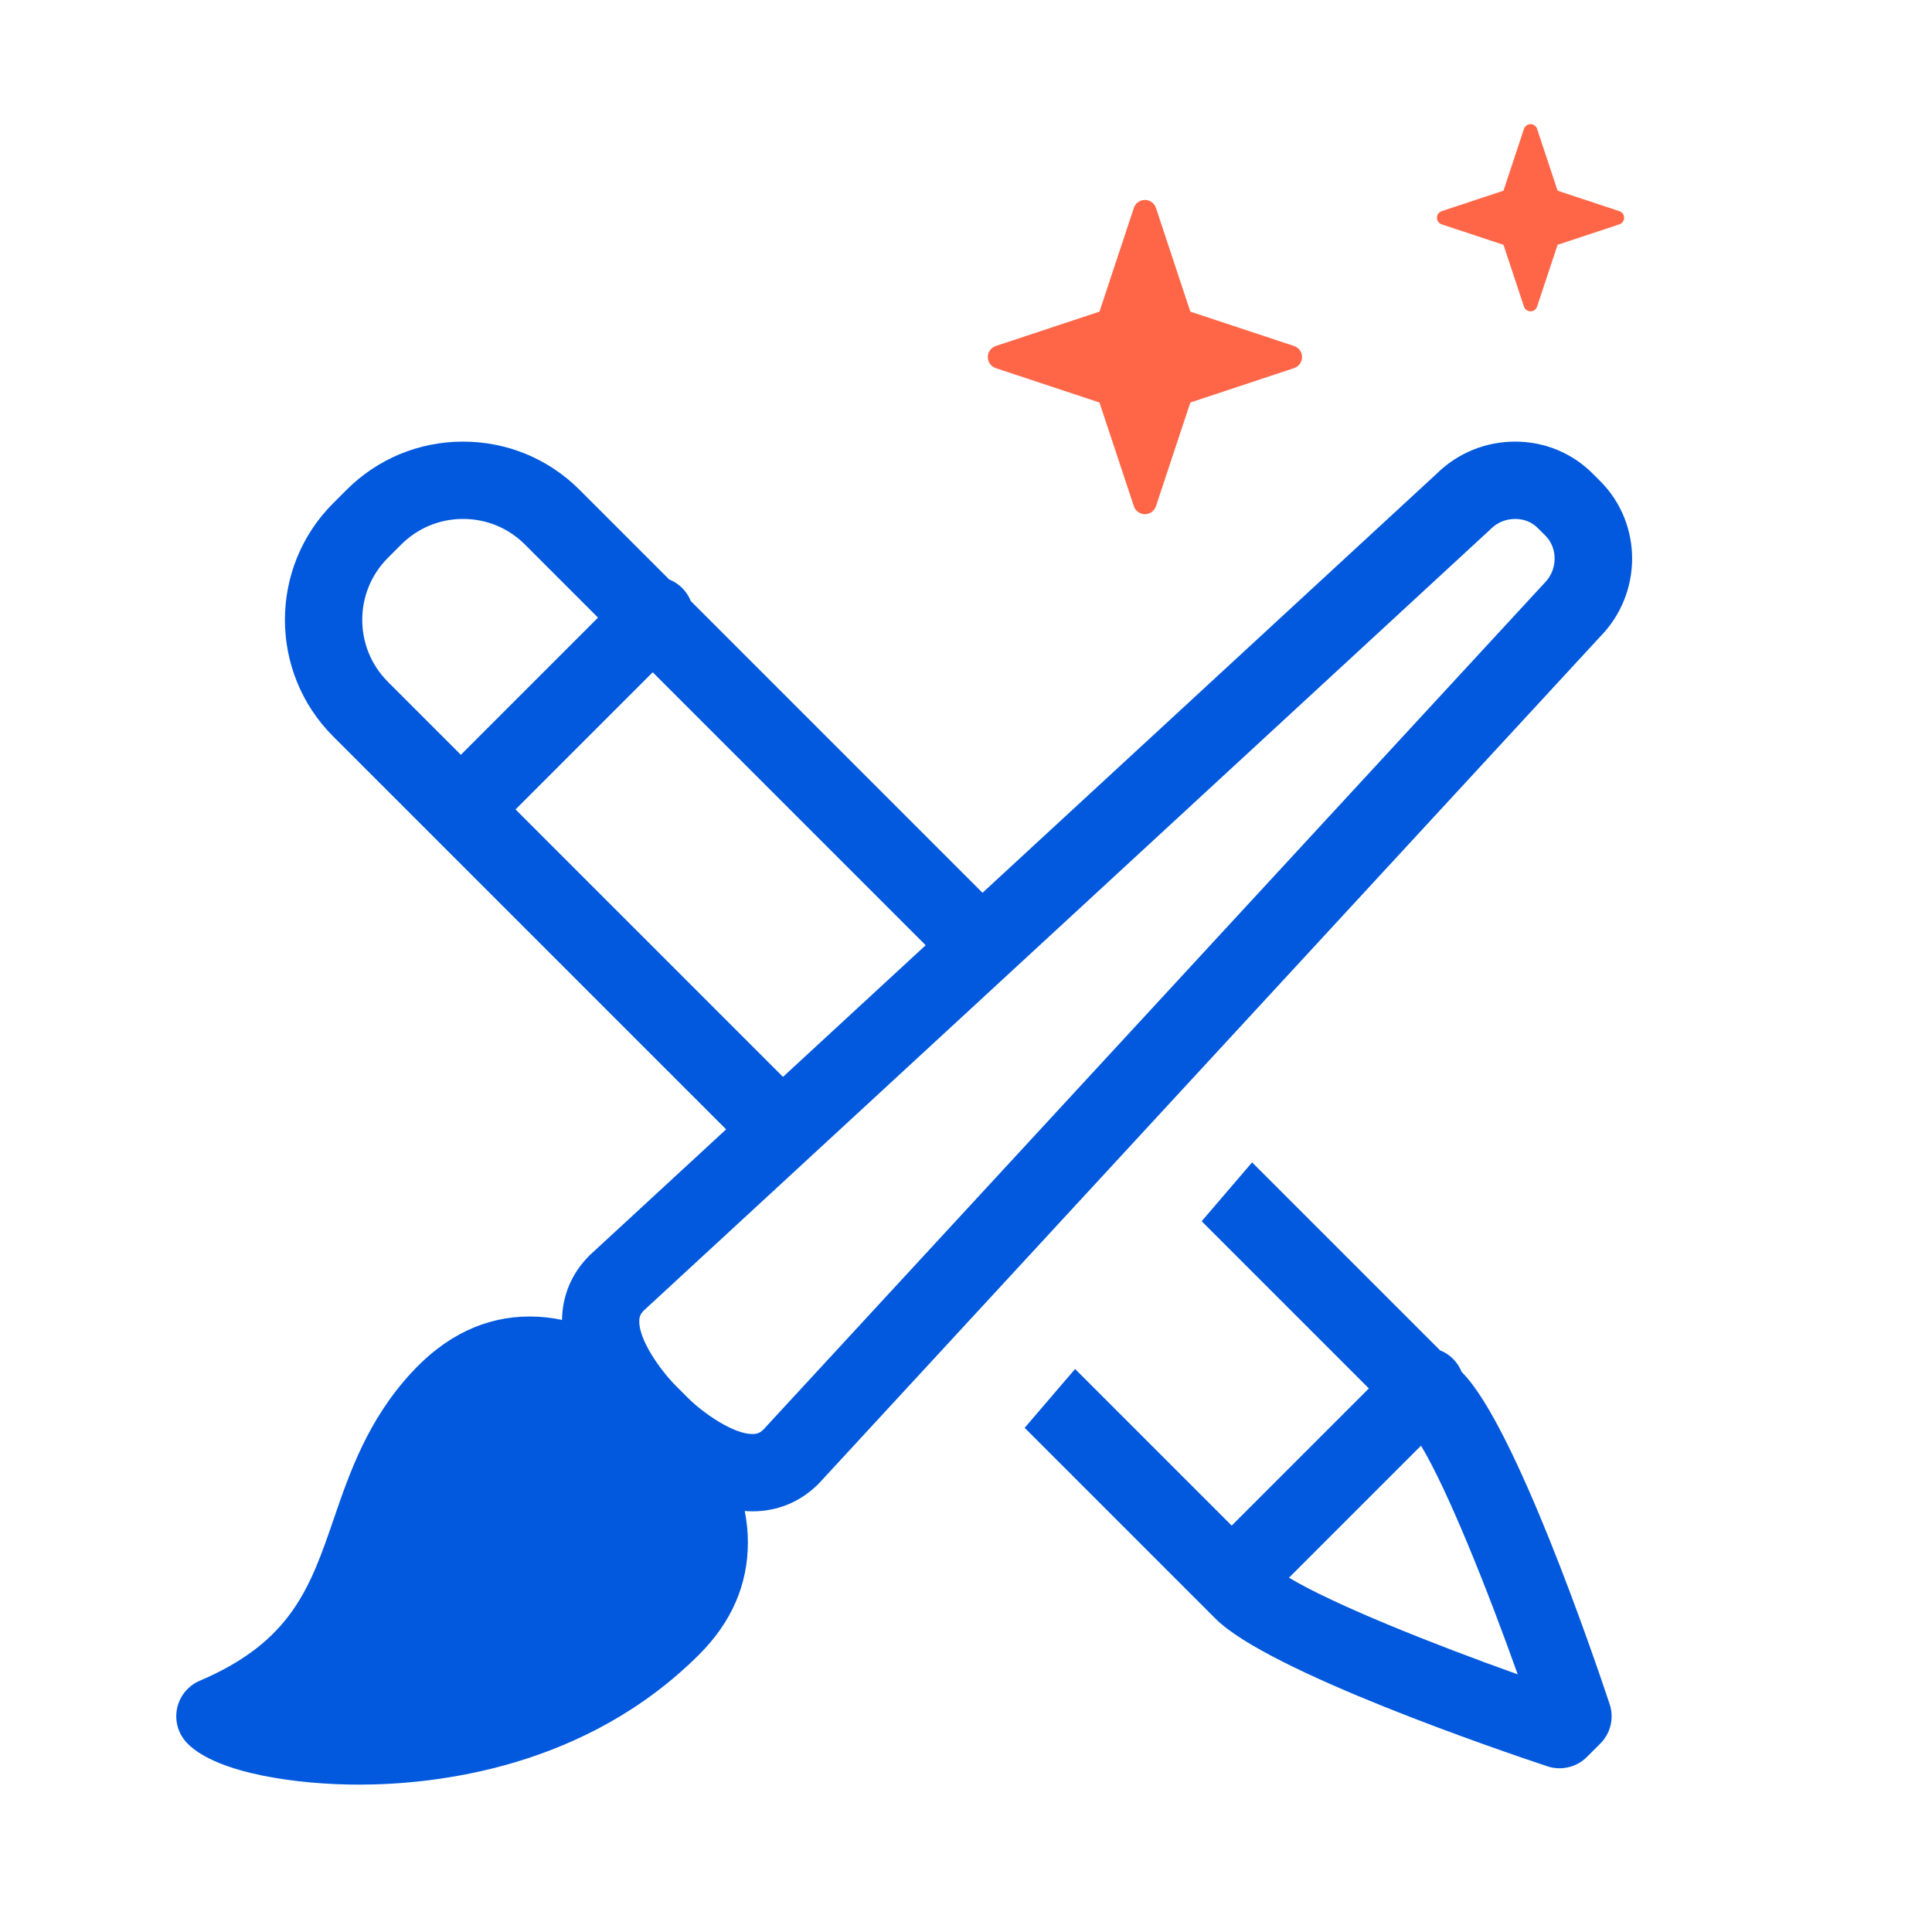
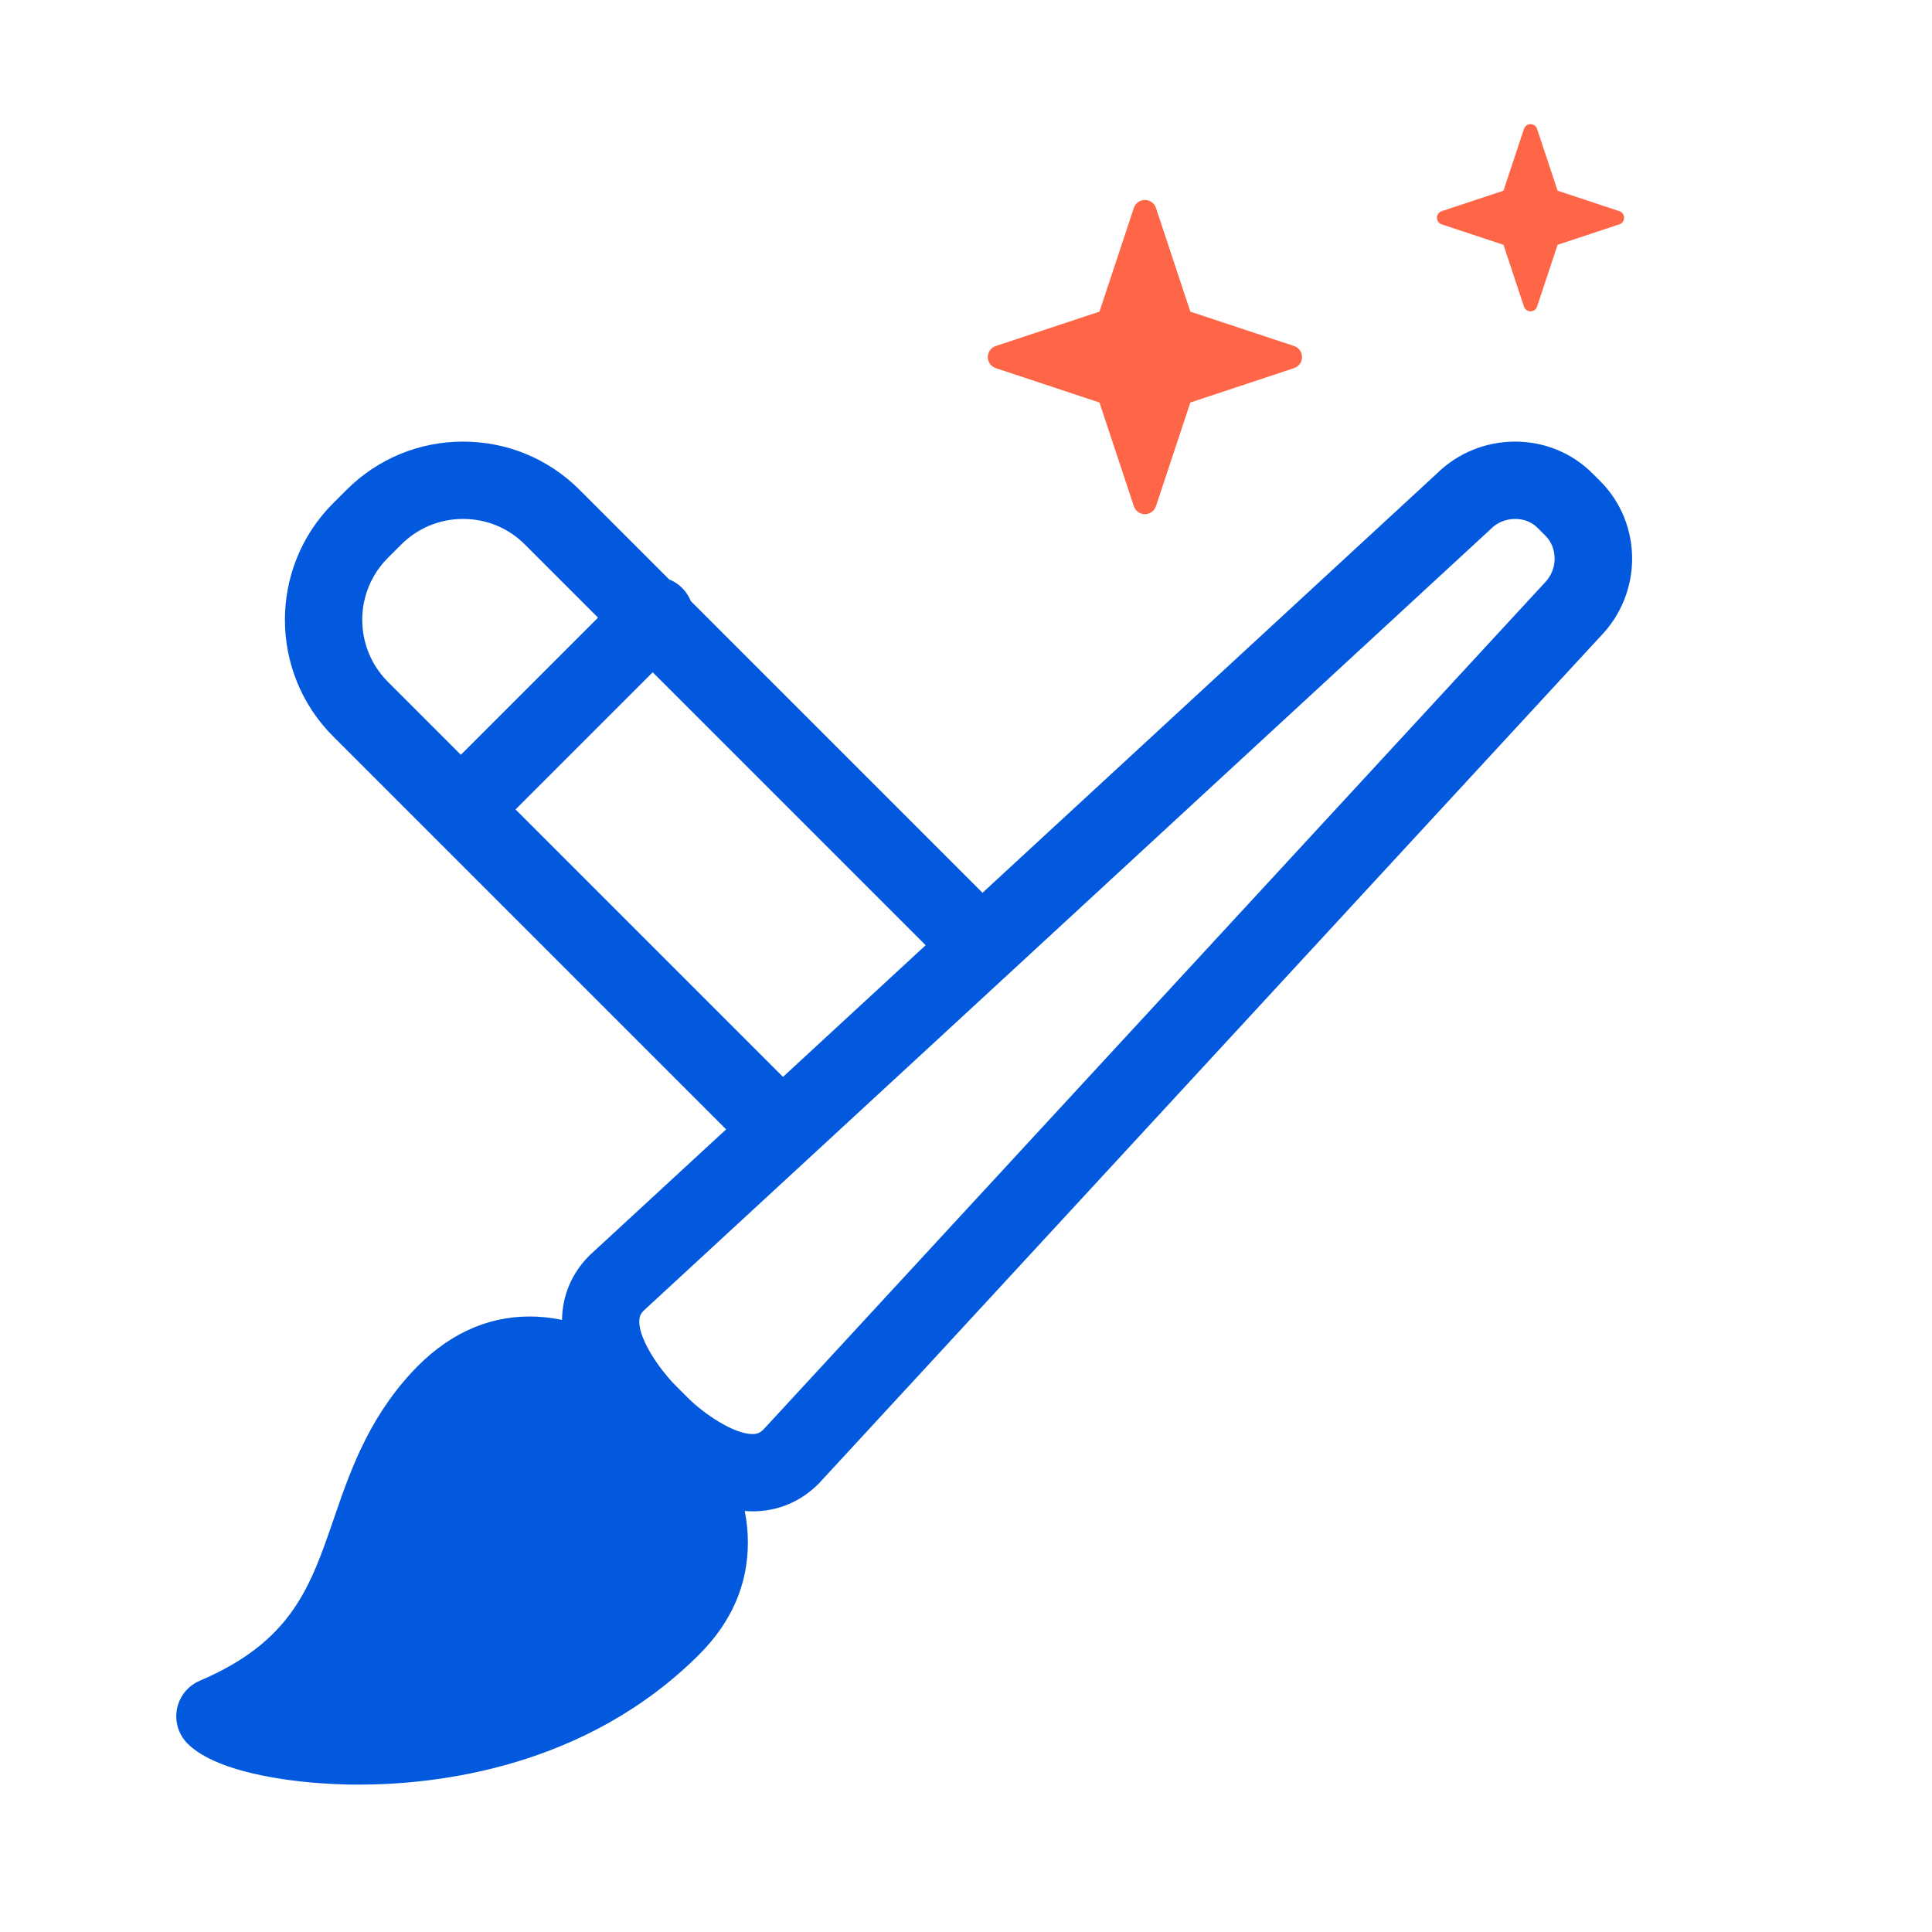
<svg xmlns="http://www.w3.org/2000/svg" id="Layer_1" version="1.1" viewBox="0 0 500 500">
  <defs>
    <style>
      .st0 {
        fill: #0259de;
      }

      .st1 {
        fill: #ff6647;
      }
    </style>
  </defs>
  <path class="st1" d="M334.9,89.55l-26.84-8.9-8.9-26.84c-.41-1.23-1.56-2.06-2.86-2.06s-2.45.83-2.86,2.06l-8.9,26.84-26.84,8.9c-1.23.41-2.06,1.56-2.06,2.86s.83,2.45,2.06,2.86l26.84,8.9,8.9,26.84c.41,1.23,1.56,2.06,2.86,2.06s2.45-.83,2.86-2.06l8.9-26.84,26.84-8.9c1.23-.41,2.07-1.56,2.07-2.86s-.83-2.45-2.07-2.86Z" />
  <path class="st1" d="M419.09,54.65l-15.99-5.3-5.3-15.99c-.24-.73-.93-1.23-1.7-1.23s-1.46.5-1.7,1.23l-5.3,15.99-15.99,5.3c-.73.24-1.23.93-1.23,1.7s.49,1.46,1.23,1.71l15.99,5.3,5.3,15.98c.24.74.93,1.23,1.7,1.23s1.46-.5,1.7-1.23l5.3-15.98,15.99-5.3c.73-.24,1.23-.93,1.23-1.71s-.5-1.46-1.23-1.7Z" />
  <g>
    <path class="st0" d="M207.02,283.08l-73.6-73.6,35.5-35.5,74.78,74.78,14.61-13.67-79.53-79.53c-.49-1.23-1.23-2.38-2.22-3.38-.99-.99-2.15-1.73-3.38-2.22l-23.18-23.18c-8.06-8.06-18.77-12.49-30.16-12.49s-22.1,4.44-30.16,12.49l-3.47,3.47c-16.63,16.63-16.63,43.69,0,60.32l106.18,106.18,14.62-13.67h.01ZM100.37,176.43c-8.83-8.83-8.83-23.21,0-32.04l3.46-3.46c4.28-4.28,9.97-6.63,16.02-6.63s11.74,2.35,16.02,6.64l18.9,18.9-35.5,35.5-18.91-18.91h.01Z" />
-     <path class="st0" d="M416.58,441.04c-3.97-11.93-24.48-72.16-38.21-85.89l-.09-.09c-.49-1.23-1.23-2.38-2.22-3.38s-2.15-1.73-3.38-2.22l-48.64-48.64-13.05,15.23,43.27,43.27-35.5,35.5-40.53-40.53-13.05,15.23,49.4,49.4c13.73,13.73,73.95,34.23,85.88,38.2,1.04.35,2.1.51,3.16.51,2.61,0,5.16-1.02,7.07-2.93l3.46-3.46c2.68-2.67,3.62-6.64,2.42-10.23h0v.03ZM333.59,408.31l34.17-34.17c6.89,11.43,17.13,37.05,25.02,59.18-22.13-7.89-47.75-18.13-59.18-25.01h-.01Z" />
  </g>
  <path class="st0" d="M414.12,124.5l-1.97-1.97c-5.32-5.31-12.43-8.24-20.04-8.24s-14.85,2.94-20.27,8.28l-219.05,202.12c-.1.09-.19.18-.29.28-4.53,4.53-6.96,10.27-7.05,16.62-2.68-.56-5.47-.88-8.36-.88-11.45,0-21.77,4.91-30.67,14.6-11.28,12.27-15.94,25.82-20.04,37.77-6.1,17.74-10.91,31.75-34.69,41.9-3.06,1.3-5.26,4.04-5.89,7.3-.63,3.26.4,6.62,2.75,8.97,7.83,7.83,28.75,10.61,44.29,10.61,10.16,0,24.86-1.1,40.69-5.86,15.83-4.76,32.78-13.18,47.45-27.85,8.37-8.37,12.6-18.14,12.57-29.05,0-2.76-.3-5.45-.81-8.06.67.05,1.34.09,2.01.09,6.51,0,12.4-2.45,17.03-7.07.09-.1.19-.19.28-.29l202.02-218.96c11.06-11.22,11.09-29.26.04-40.31ZM399.78,150.82c-.1.1-.19.19-.28.29l-201.98,218.91c-.84.8-1.61,1.11-2.78,1.11-4.97,0-12.69-5.4-16.55-9.2l-3.07-3.07s-.03-.04-.05-.05c-.23-.24-.58-.61-1.04-1.07-3.11-3.34-8.58-10.72-8.59-15.77,0-1.14.3-1.9,1.09-2.73l219.01-202.08c.1-.09.2-.19.29-.28,1.66-1.66,3.89-2.58,6.28-2.58s4.36.85,5.9,2.39l1.95,1.95c3.25,3.25,3.16,8.83-.2,12.18h.02Z" />
</svg>